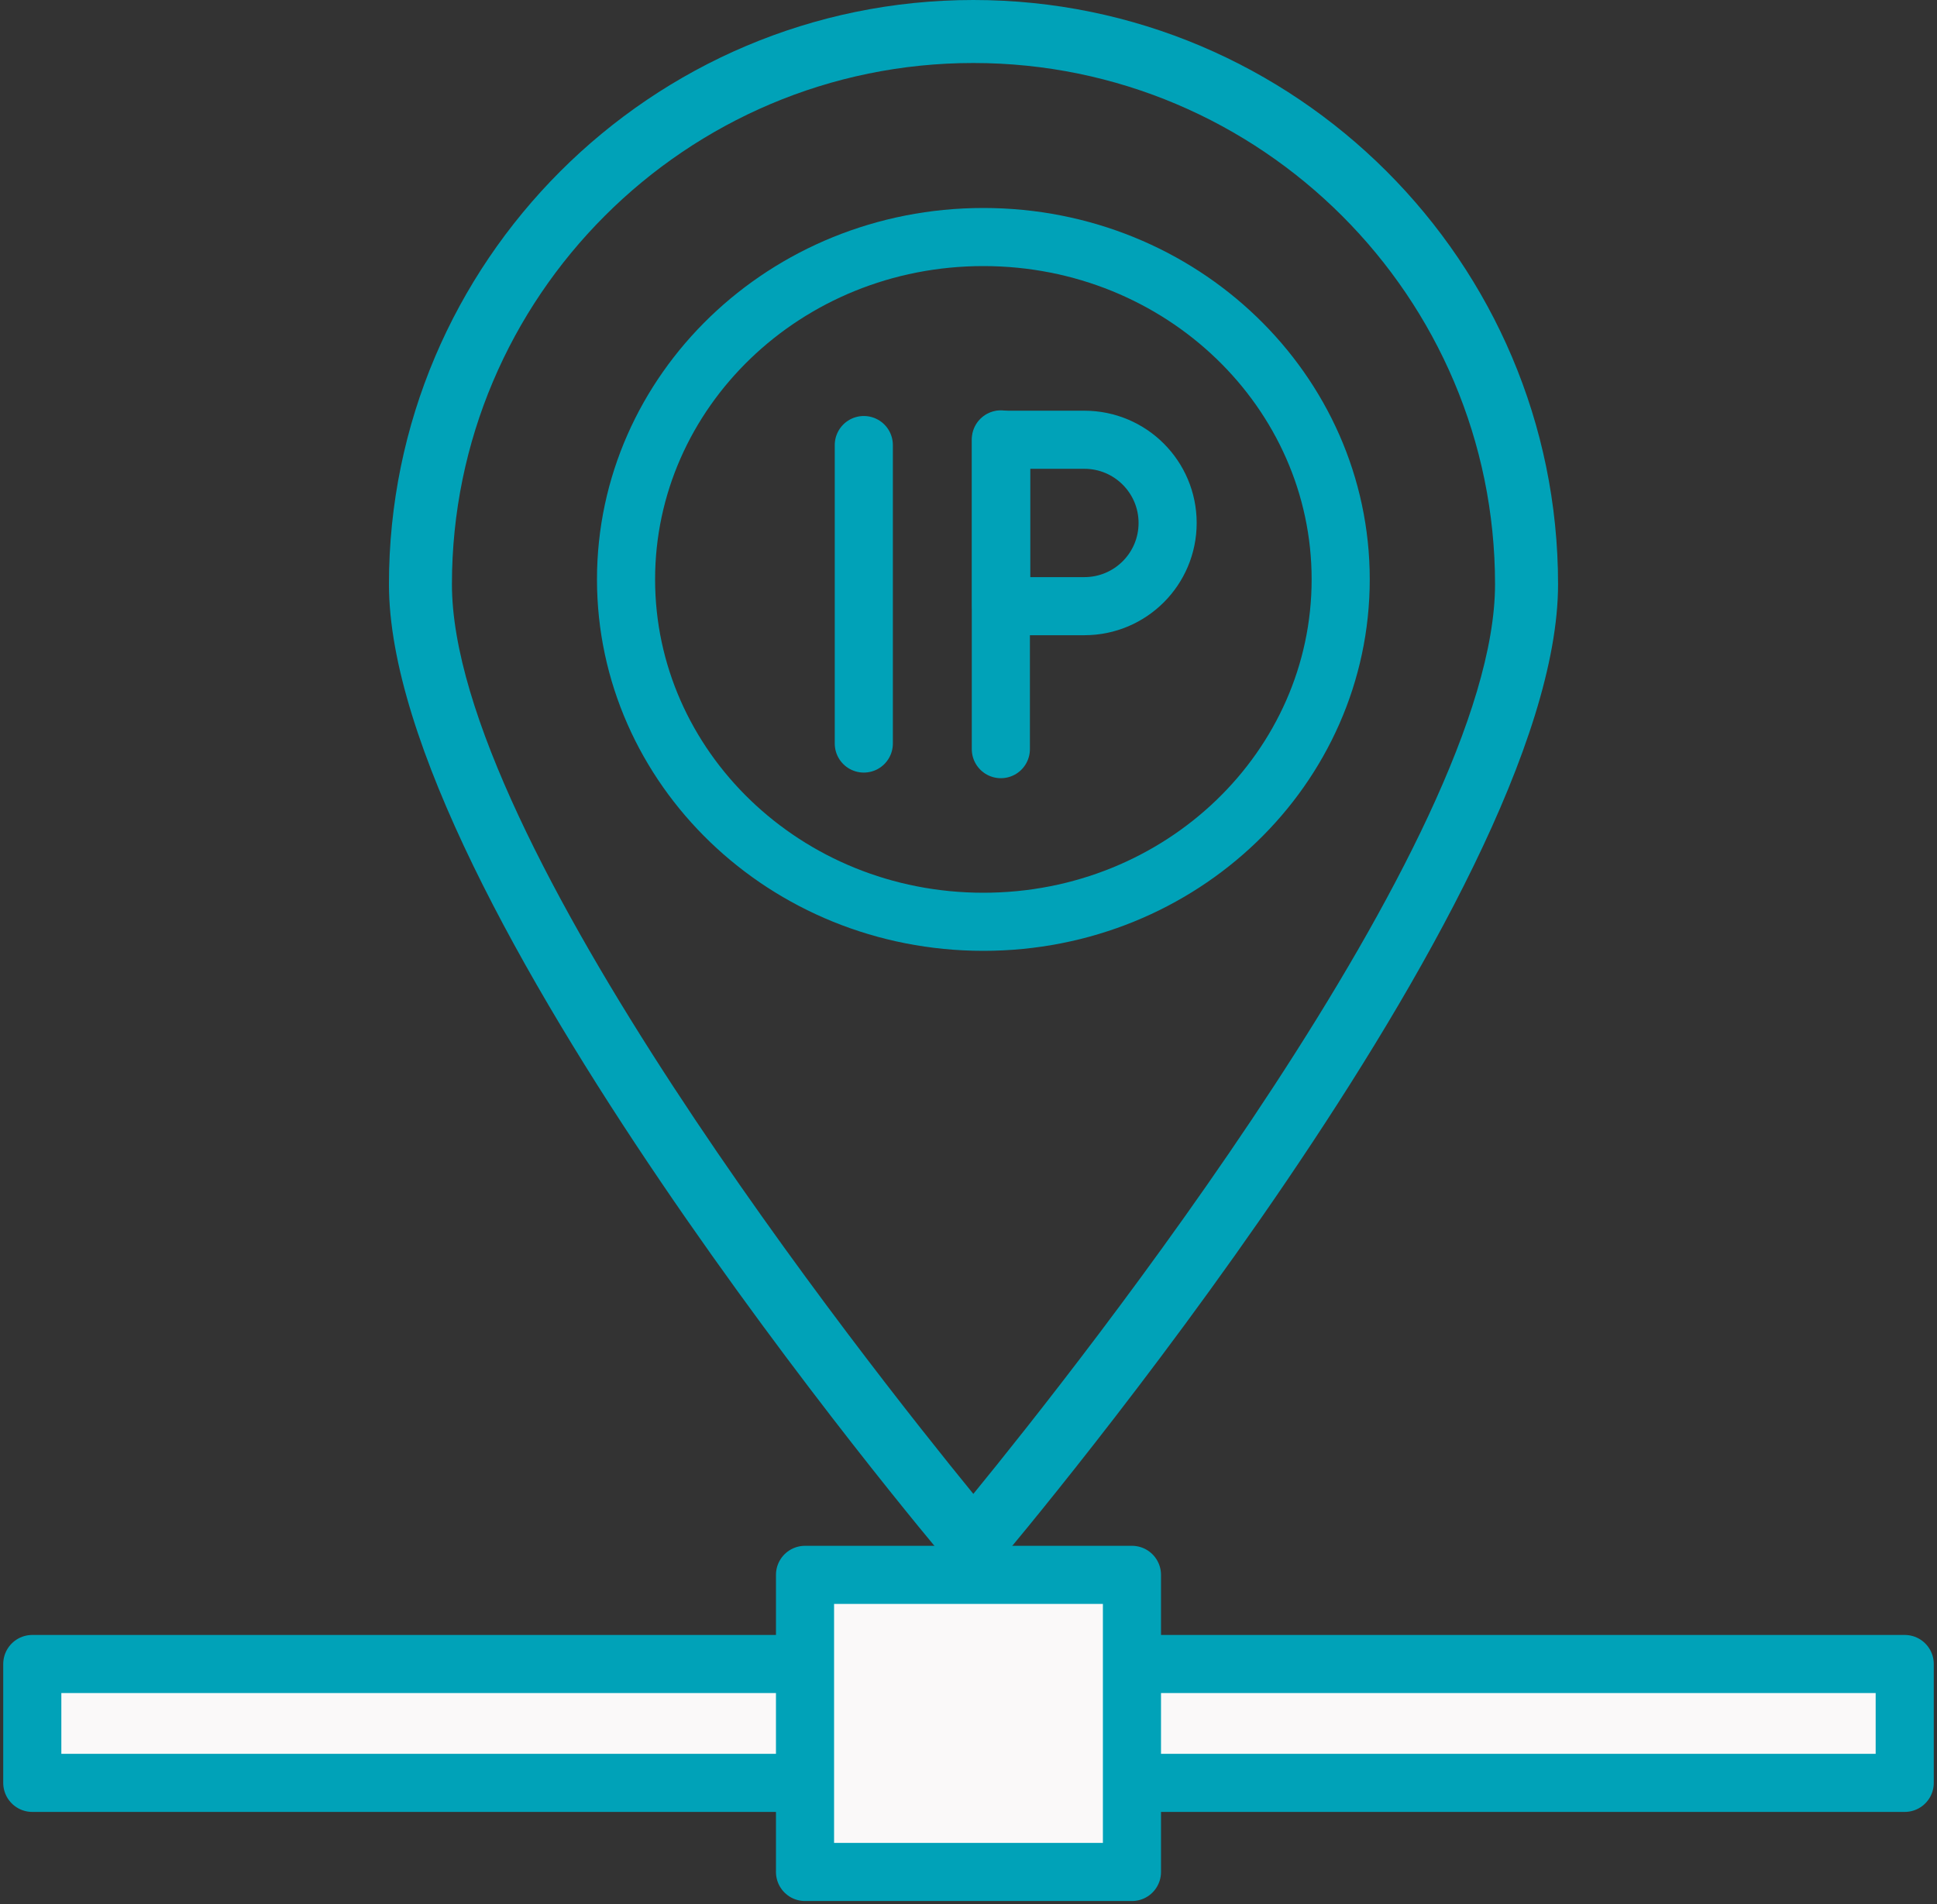
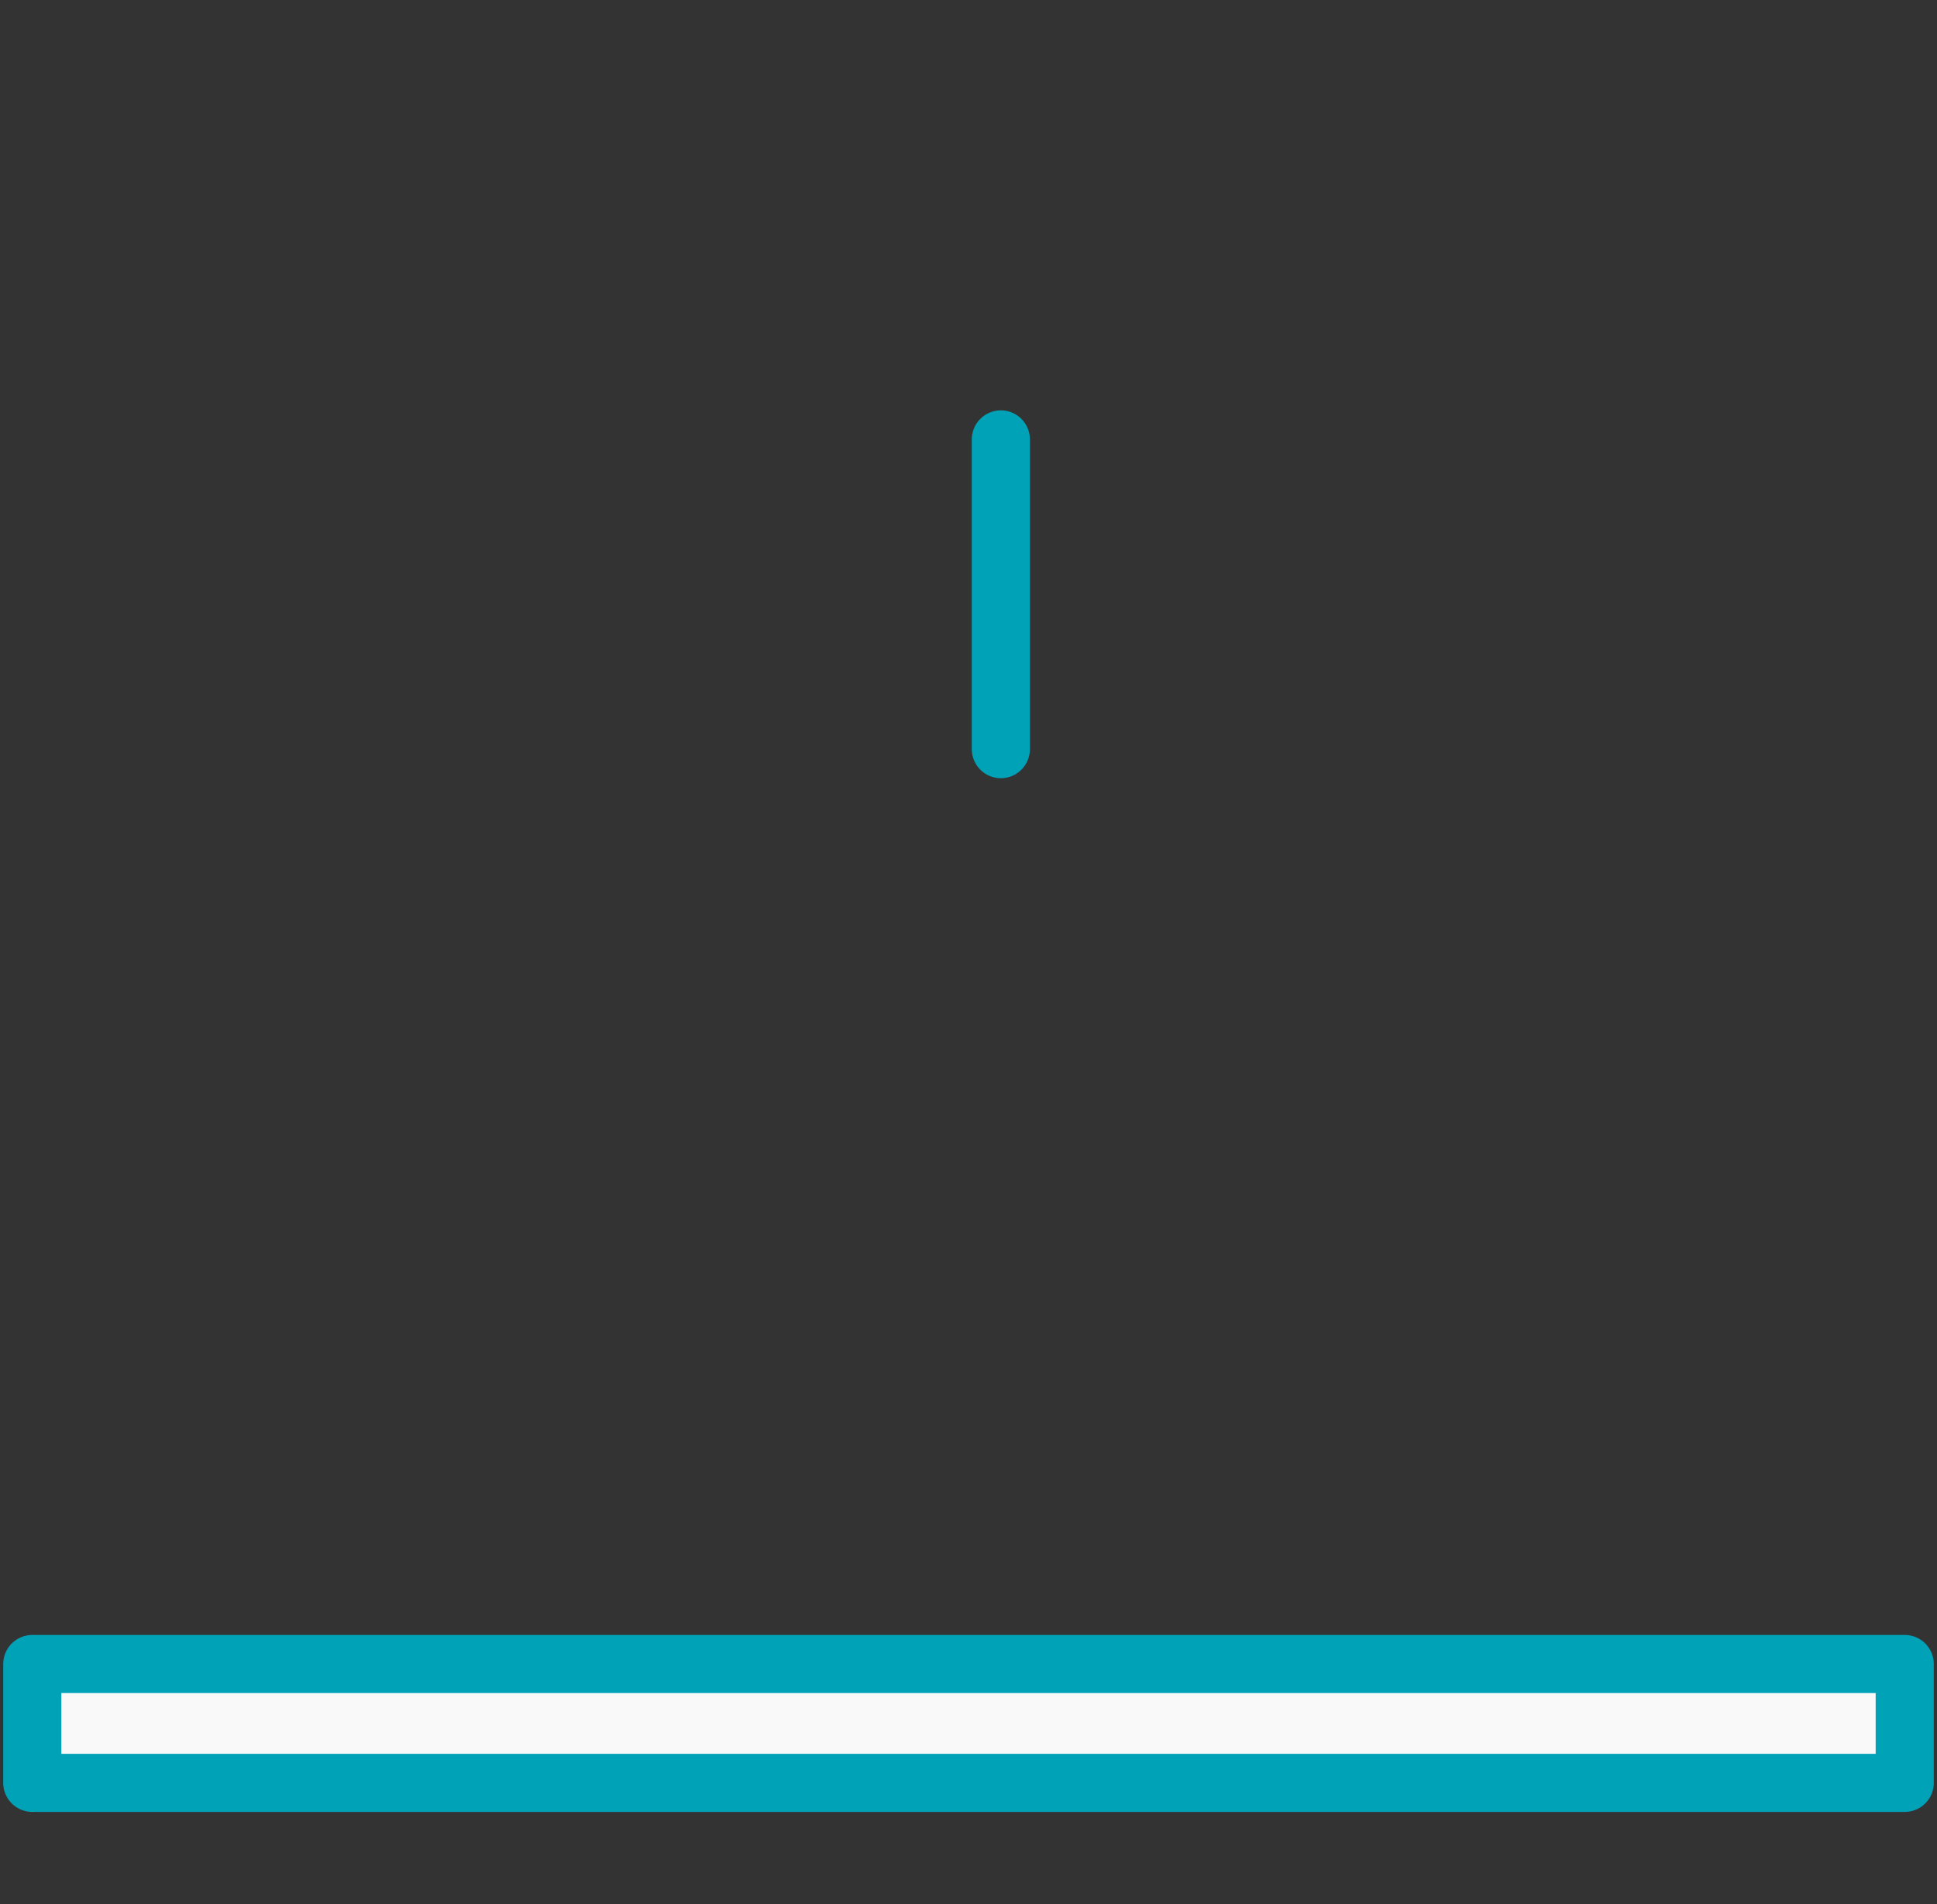
<svg xmlns="http://www.w3.org/2000/svg" width="60" height="59" viewBox="0 0 60 59" fill="none">
  <rect x="0" y="0" width="60" height="59" fill="#333333" stroke="none" />
  <rect x="1" y="51.556" width="58" height="3.683" fill="#FAF9F9" stroke="#00A2B8" stroke-width="1.8" stroke-linecap="round" stroke-linejoin="round" />
-   <rect x="24.936" y="48.794" width="10.127" height="9.206" fill="#FAF9F9" stroke="#00A2B8" stroke-width="1.8" stroke-linecap="round" stroke-linejoin="round" />
-   <path d="M30.15 0C20.168 0 12.048 8.121 12.048 18.102C12.048 27.814 28.695 47.61 29.405 48.448C29.591 48.667 29.863 48.794 30.15 48.794C30.437 48.794 30.709 48.667 30.895 48.448C31.604 47.61 48.262 27.814 48.262 18.102C48.262 8.121 40.136 0 30.15 0V0ZM30.15 46.286C26.883 42.285 13.999 26.004 13.999 18.102C13.999 9.196 21.244 1.952 30.15 1.952C39.061 1.952 46.31 9.196 46.31 18.102C46.31 26.002 33.42 42.285 30.15 46.286Z" fill="#00A2B8" />
-   <line x1="26.757" y1="13.789" x2="26.757" y2="23.037" stroke="#00A2B8" stroke-width="1.8" stroke-linecap="round" stroke-linejoin="round" />
  <path d="M31.002 13.614V23.211" stroke="#00A2B8" stroke-width="1.8" stroke-linecap="round" stroke-linejoin="round" />
-   <path d="M31.013 13.625H33.59C35.014 13.625 36.168 14.78 36.168 16.203V16.203C36.168 17.627 35.014 18.781 33.59 18.781H31.013V13.625Z" stroke="#00A2B8" stroke-width="1.8" stroke-linecap="round" stroke-linejoin="round" />
-   <path d="M41.529 17.952C41.529 23.778 36.607 28.56 30.46 28.56C24.314 28.56 19.392 23.778 19.392 17.952C19.392 12.127 24.314 7.344 30.46 7.344C36.607 7.344 41.529 12.127 41.529 17.952Z" stroke="#00A2B8" stroke-width="1.8" />
</svg>